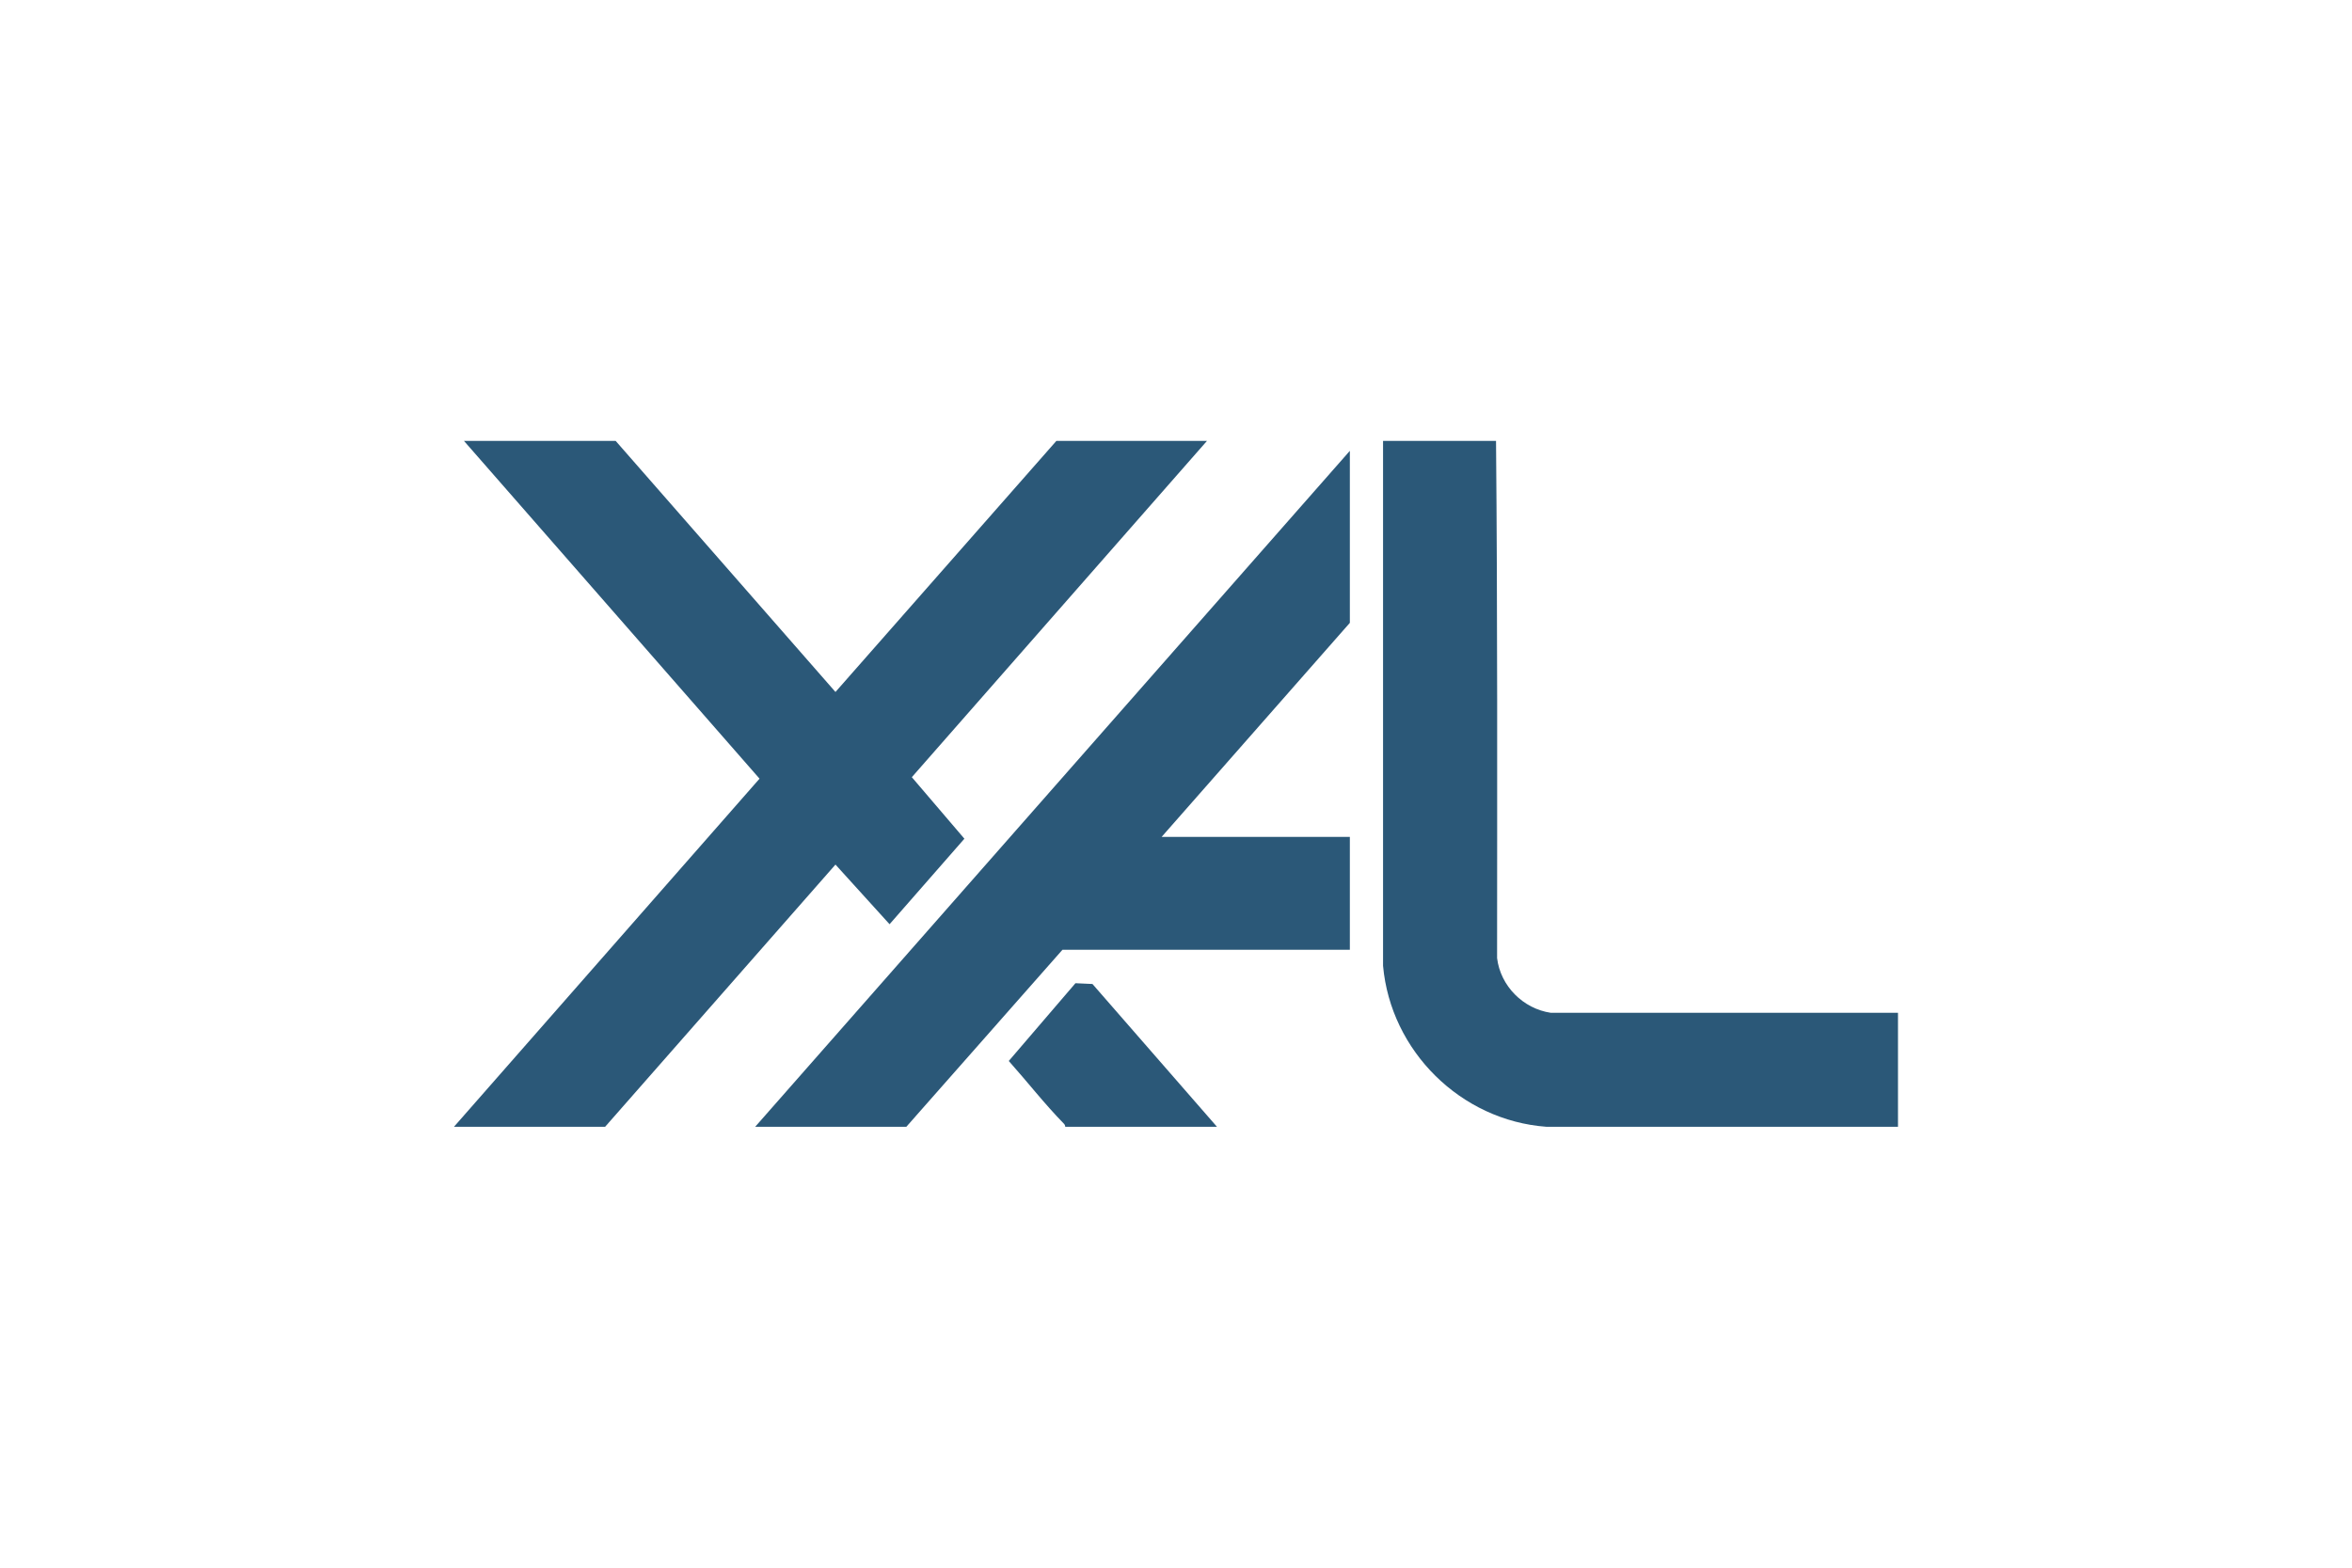
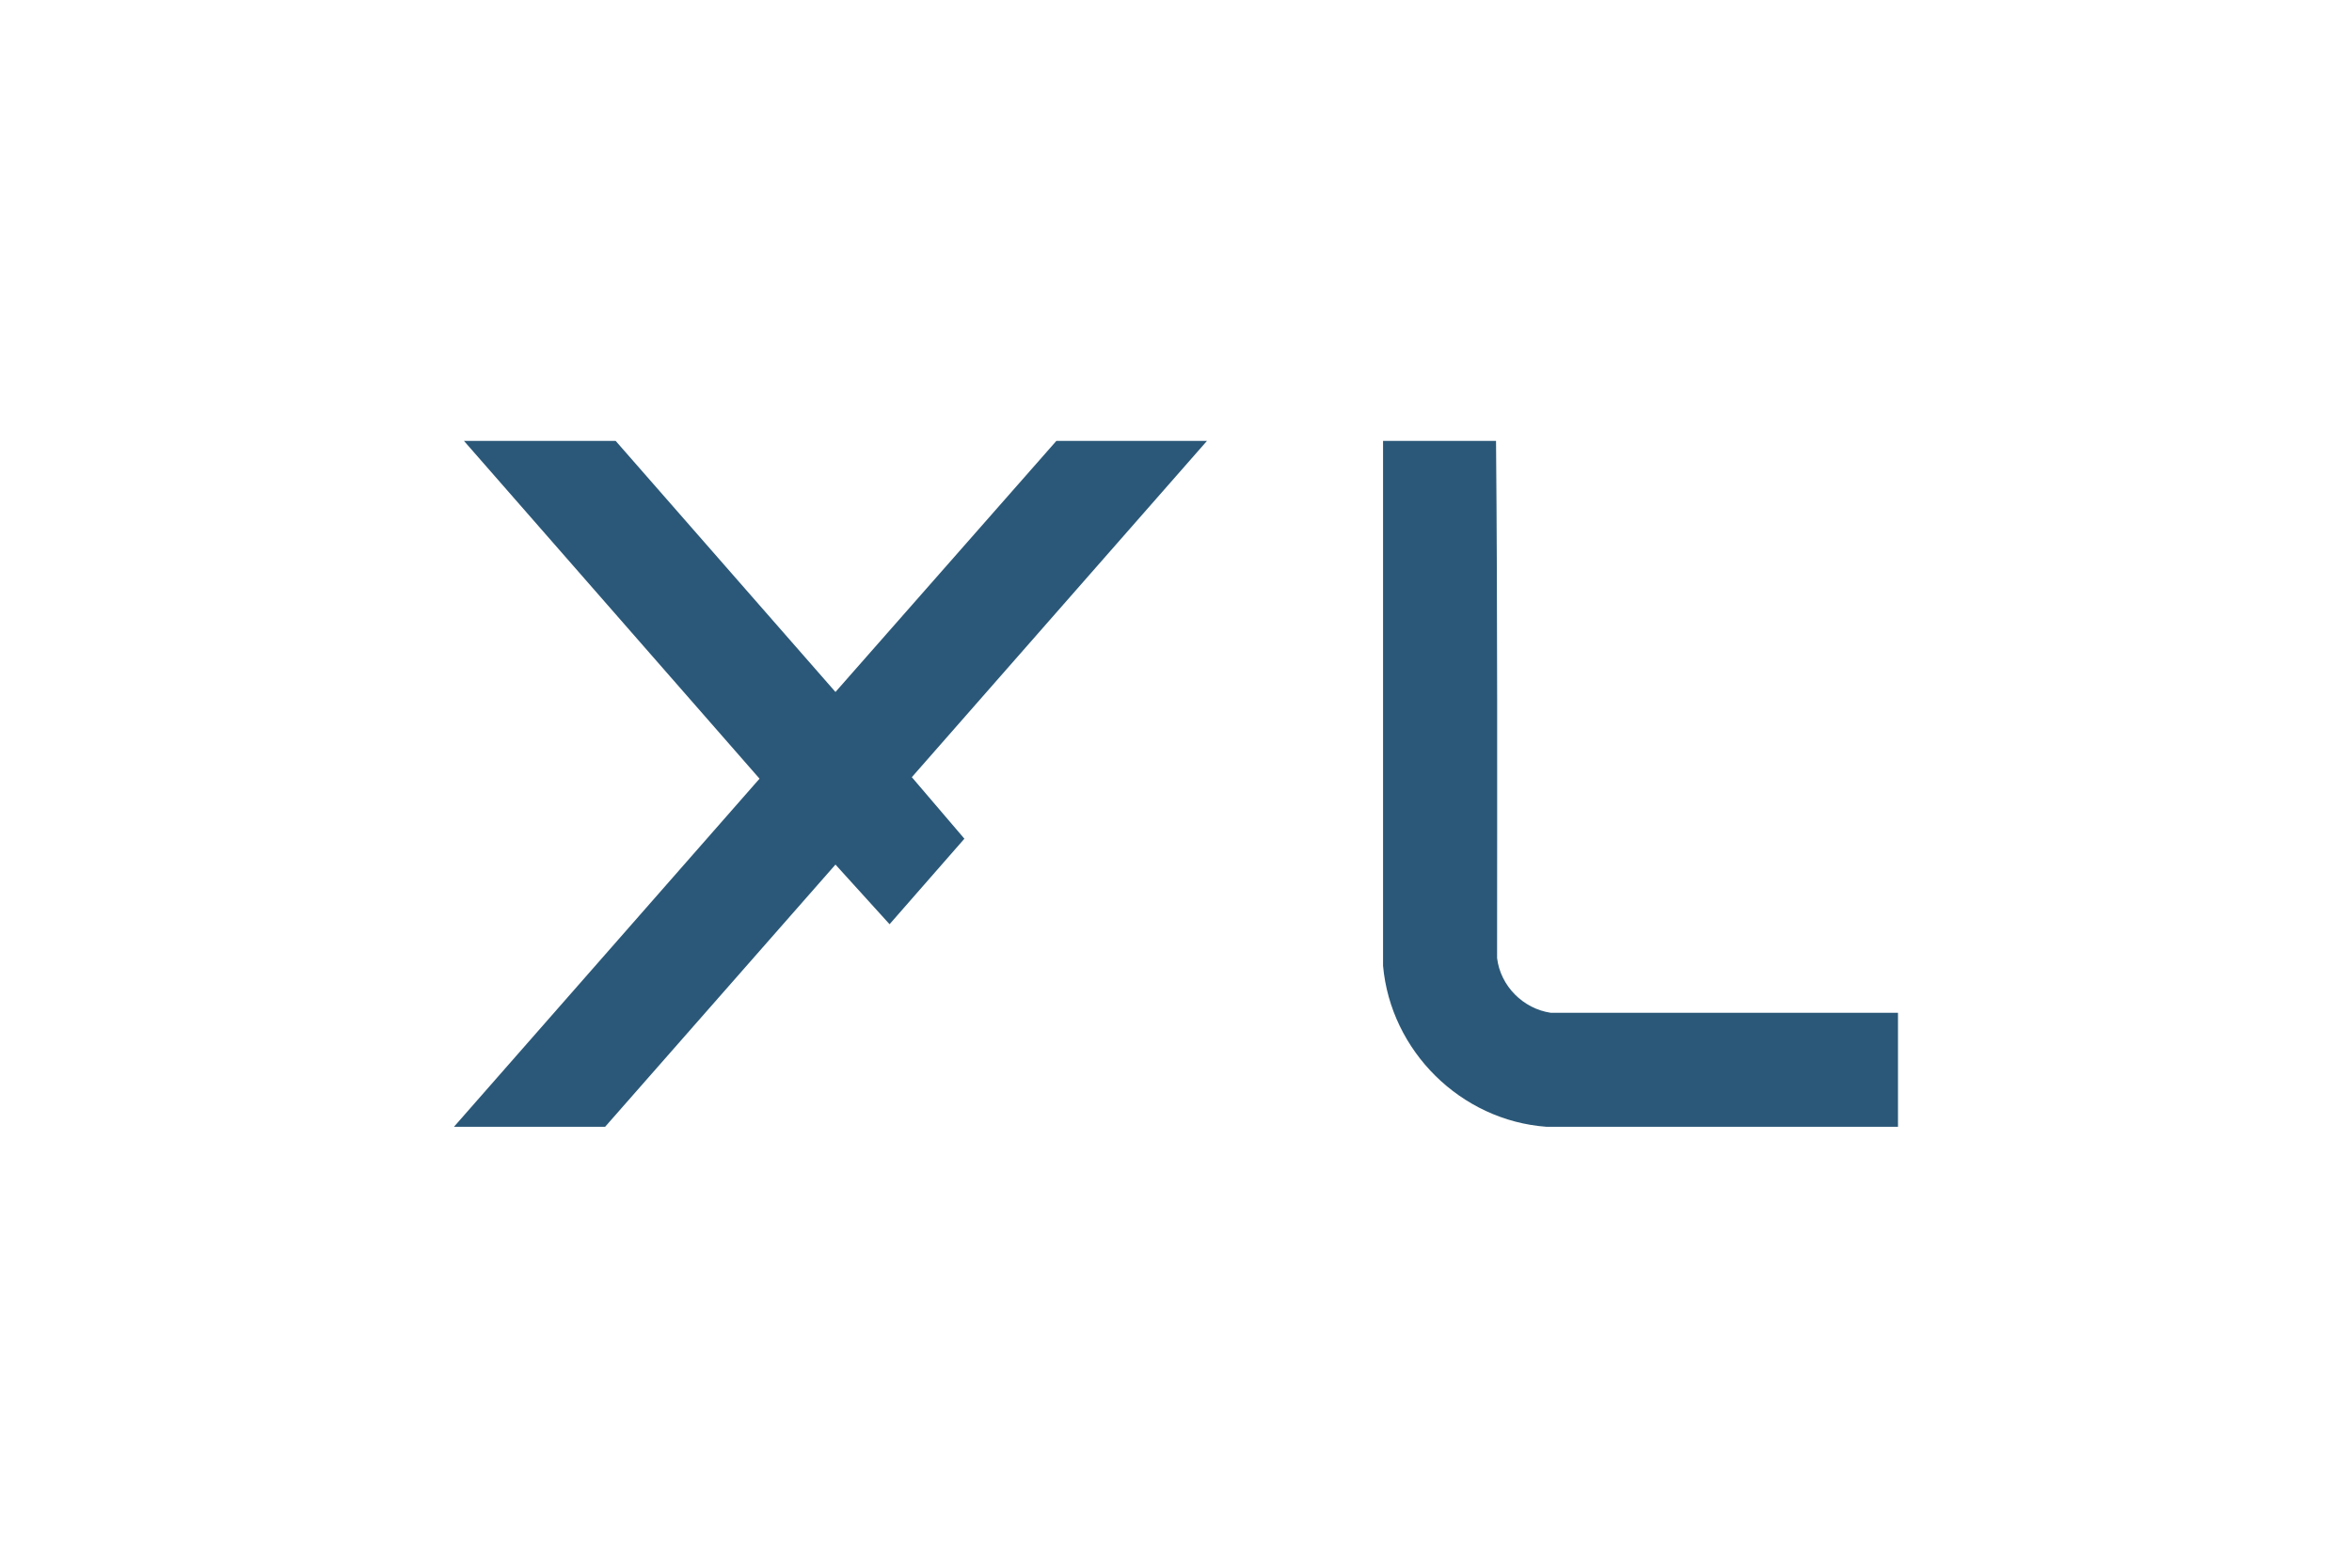
<svg xmlns="http://www.w3.org/2000/svg" id="Layer_1" version="1.1" viewBox="0 0 600 400">
  <defs>
    <style>
      .st0 {
        fill: #2b5878;
      }
    </style>
  </defs>
  <polygon class="st0" points="157.05 112.49 213.13 176.56 269.49 112.49 307.91 112.49 232.61 198.3 246.02 214 226.93 235.82 213.13 220.6 154.37 287.5 115.81 287.5 193.76 198.68 118.35 112.49 157.05 112.49" />
  <path class="st0" d="M381.64,112.49c.39,43.96.29,87.97.27,131.97.86,7.12,6.64,12.92,13.71,13.96h88.56v29.08h-89.71c-21.82-1.62-39.69-19.3-41.65-41.07V112.49s28.81,0,28.81,0Z" />
-   <polygon class="st0" points="296.33 213.54 344.35 213.54 344.35 242.33 271.04 242.33 231.21 287.5 192.65 287.5 344.35 115.03 344.35 158.92 296.33 213.54" />
-   <path class="st0" d="M310.45,287.5h-38.7s-.04-.46-.27-.7c-4.98-5.09-9.4-10.77-14.14-16.09l17.01-19.84,4.34.2,31.76,36.43Z" />
</svg>